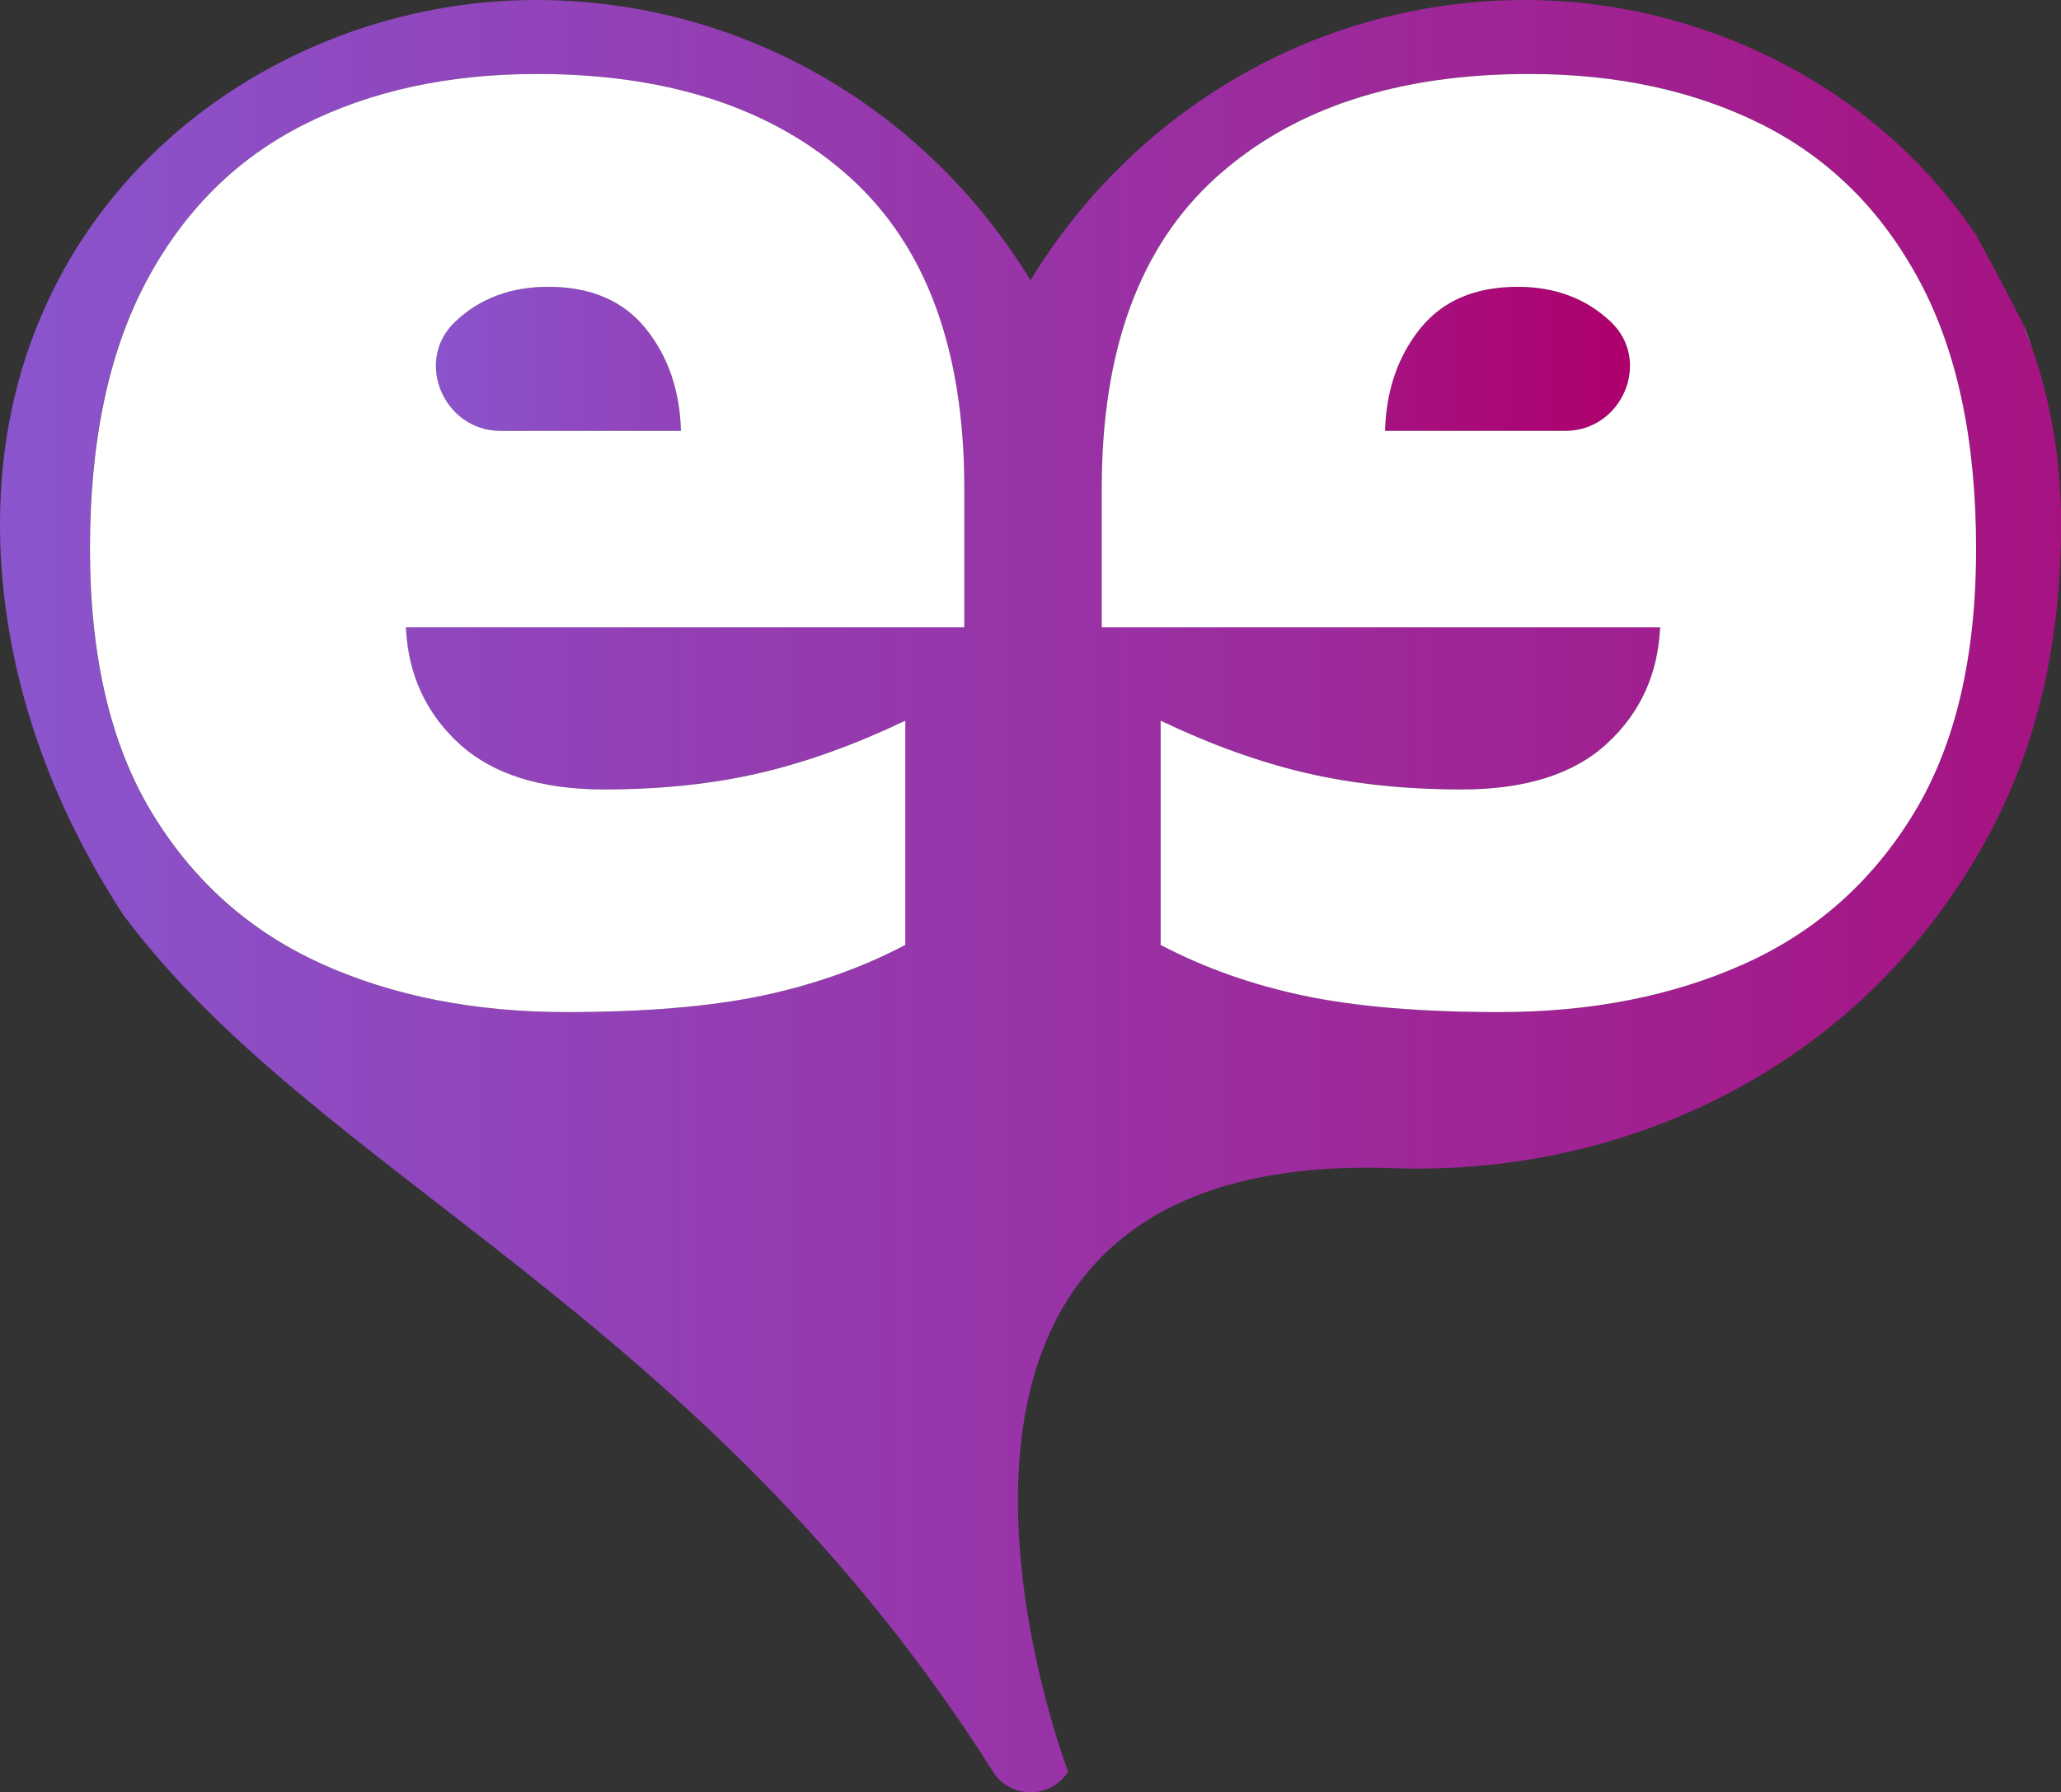
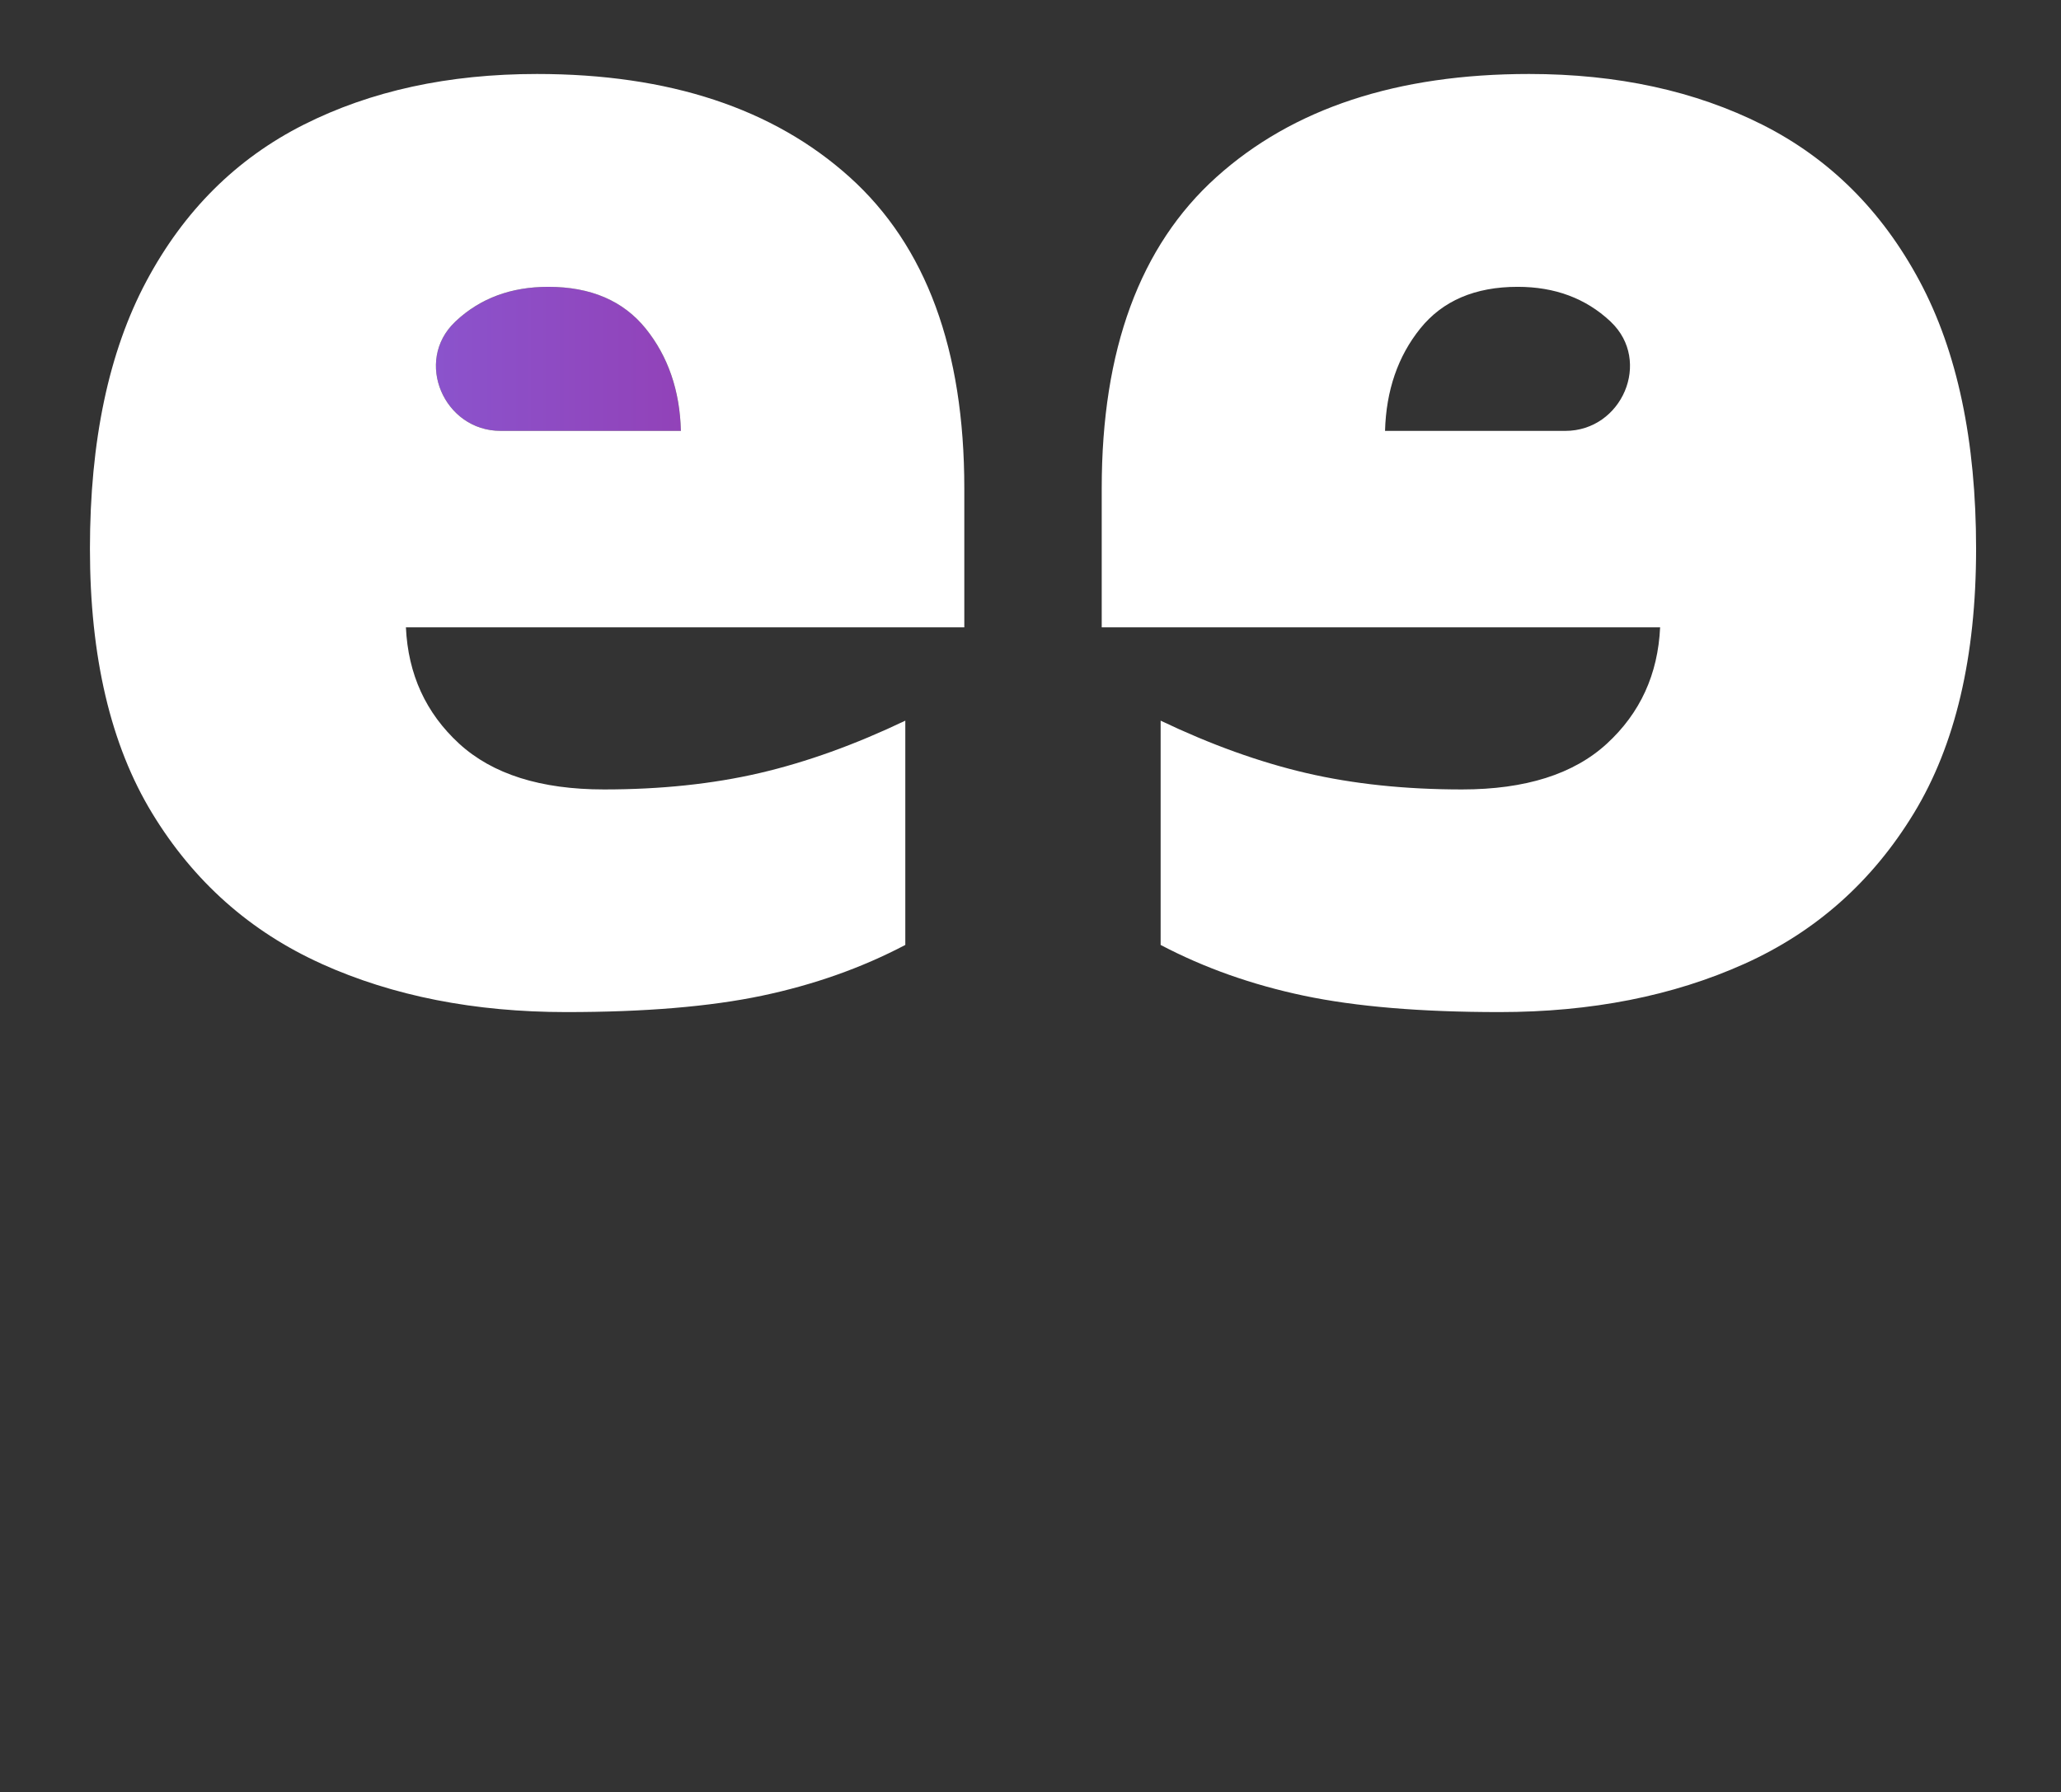
<svg xmlns="http://www.w3.org/2000/svg" xmlns:xlink="http://www.w3.org/1999/xlink" id="katman_2" data-name="katman 2" viewBox="0 0 237.88 206.89">
  <rect x="0" y="0" width="237.88" height="206.89" fill="#333333" stroke="none" />
  <defs>
    <style>
      .cls-1 {
        fill: url(#Adsız_degrade_193);
      }

      .cls-2 {
        fill: url(#Adsız_degrade_198);
      }

      .cls-3 {
        fill: url(#Adsız_degrade_198-2);
      }

      .cls-4 {
        fill: #fff;
      }
    </style>
    <linearGradient id="Adsız_degrade_193" data-name="Adsız degrade 193" x1="-155.38" y1="103.45" x2="304.25" y2="103.45" gradientUnits="userSpaceOnUse">
      <stop offset="0" stop-color="#7880ff" />
      <stop offset="1" stop-color="#ae006c" />
    </linearGradient>
    <linearGradient id="Adsız_degrade_198" data-name="Adsız degrade 198" x1="50.32" y1="41.42" x2="188.14" y2="41.42" gradientUnits="userSpaceOnUse">
      <stop offset="0" stop-color="#8b53cc" />
      <stop offset=".55" stop-color="#9d2698" />
      <stop offset="1" stop-color="#ae006c" />
    </linearGradient>
    <linearGradient id="Adsız_degrade_198-2" data-name="Adsız degrade 198" x1="50.32" x2="188.14" xlink:href="#Adsız_degrade_198" />
  </defs>
  <g id="katman_1" data-name="katman 1">
    <g>
-       <path class="cls-1" d="M114.6,204.51c2.01,3.18,6.66,3.18,8.68,0,0,0-27.55-71.98,37.5-69.66,24.11.86,47.54-9.19,62.22-28.35,9.21-12.02,14.89-26.25,14.89-46.02,0-7.29-1.18-14.01-3.28-20.13l-1.08-2.9s-2.45-4.84-5.44-10.29C216.5,9.82,196.22,0,176.03,0c-24.15,0-45.3,12.95-57.09,32.36C107.15,12.95,86,0,61.85,0,31.03,0,0,22.88,0,60.48c0,.72.01,1.42.03,2.12.34,11.24,3.42,26.42,14.15,42.94,22.42,30.17,66.97,46.13,100.43,98.97ZM127.16,56.35c0-16,4.41-27.97,13.23-35.91,8.82-7.94,20.85-11.91,36.1-11.91,10.21,0,19.18,1.95,26.93,5.86,7.75,3.91,13.8,9.92,18.14,18.05,4.35,8.13,6.52,18.43,6.52,30.9s-2.39,22.65-7.18,30.52c-4.79,7.88-11.31,13.67-19.56,17.39-8.25,3.72-17.67,5.57-28.26,5.57-9.07,0-16.6-.63-22.58-1.89-5.98-1.26-11.5-3.21-16.54-5.86v-25.89c5.8,2.77,11.41,4.79,16.82,6.05,5.42,1.26,11.41,1.89,17.96,1.89,7.31,0,12.88-1.76,16.73-5.29,3.84-3.53,5.89-8,6.14-13.42h-64.45v-16.06ZM16.89,32.45c4.35-8.13,10.39-14.14,18.14-18.05,7.75-3.9,16.73-5.86,26.93-5.86,15.24,0,27.28,3.97,36.1,11.91,8.82,7.94,13.23,19.91,13.23,35.91v16.06H46.84c.25,5.42,2.3,9.89,6.14,13.42,3.84,3.53,9.42,5.29,16.73,5.29,6.55,0,12.54-.63,17.95-1.89,5.42-1.26,11.02-3.28,16.82-6.05v25.89c-5.04,2.65-10.55,4.6-16.54,5.86-5.99,1.26-13.51,1.89-22.59,1.89-10.58,0-20-1.86-28.25-5.57-8.25-3.71-14.77-9.51-19.56-17.39-4.79-7.87-7.18-18.05-7.18-30.52s2.17-22.77,6.52-30.9Z" />
      <path class="cls-2" d="M57.79,49.74h20.8c-.13-4.66-1.48-8.6-4.06-11.81-2.58-3.21-6.33-4.82-11.25-4.82-4.28,0-7.84,1.32-10.68,3.97-.03.03-.06.05-.08.08-4.75,4.52-1.29,12.58,5.27,12.58Z" />
-       <path class="cls-3" d="M185.85,37.08c-2.84-2.65-6.39-3.97-10.68-3.97-4.92,0-8.66,1.61-11.25,4.82-2.58,3.21-3.94,7.15-4.06,11.81h20.8c6.56,0,10.02-8.06,5.27-12.58-.03-.03-.06-.05-.08-.08Z" />
      <path class="cls-4" d="M37.11,111.26c8.25,3.72,17.67,5.57,28.25,5.57,9.07,0,16.6-.63,22.59-1.89,5.98-1.26,11.5-3.21,16.54-5.86v-25.89c-5.8,2.77-11.41,4.79-16.82,6.05-5.42,1.26-11.41,1.89-17.95,1.89-7.31,0-12.88-1.76-16.73-5.29-3.84-3.53-5.89-8-6.14-13.42h64.45v-16.06c0-16-4.41-27.97-13.23-35.91-8.82-7.94-20.86-11.91-36.1-11.91-10.21,0-19.18,1.95-26.93,5.86-7.75,3.91-13.8,9.92-18.14,18.05s-6.52,18.43-6.52,30.9,2.39,22.65,7.18,30.52c4.79,7.88,11.31,13.67,19.56,17.39ZM52.52,37.16s.06-.05.08-.08c2.83-2.65,6.39-3.97,10.68-3.97,4.91,0,8.66,1.61,11.25,4.82,2.58,3.21,3.94,7.15,4.06,11.81h-20.8c-6.56,0-10.02-8.06-5.27-12.58Z" />
      <path class="cls-4" d="M185.47,85.84c-3.84,3.53-9.42,5.29-16.73,5.29-6.55,0-12.54-.63-17.96-1.89-5.41-1.26-11.02-3.28-16.82-6.05v25.89c5.04,2.65,10.55,4.6,16.54,5.86,5.99,1.26,13.51,1.89,22.58,1.89,10.58,0,20.01-1.86,28.26-5.57,8.25-3.71,14.77-9.51,19.56-17.39,4.79-7.87,7.18-18.05,7.18-30.52s-2.17-22.77-6.52-30.9c-4.35-8.13-10.39-14.14-18.14-18.05-7.75-3.9-16.73-5.86-26.93-5.86-15.24,0-27.28,3.97-36.1,11.91-8.82,7.94-13.23,19.91-13.23,35.91v16.06h64.45c-.25,5.42-2.3,9.89-6.14,13.42ZM180.66,49.74h-20.8c.13-4.66,1.48-8.6,4.06-11.81,2.58-3.21,6.33-4.82,11.25-4.82,4.28,0,7.84,1.32,10.68,3.97.03.03.06.05.08.08,4.75,4.52,1.29,12.58-5.27,12.58Z" />
-       <path class="cls-4" d="M233.52,37.45l1.08,2.9c-.34-.98-.69-1.95-1.08-2.9Z" />
    </g>
  </g>
</svg>